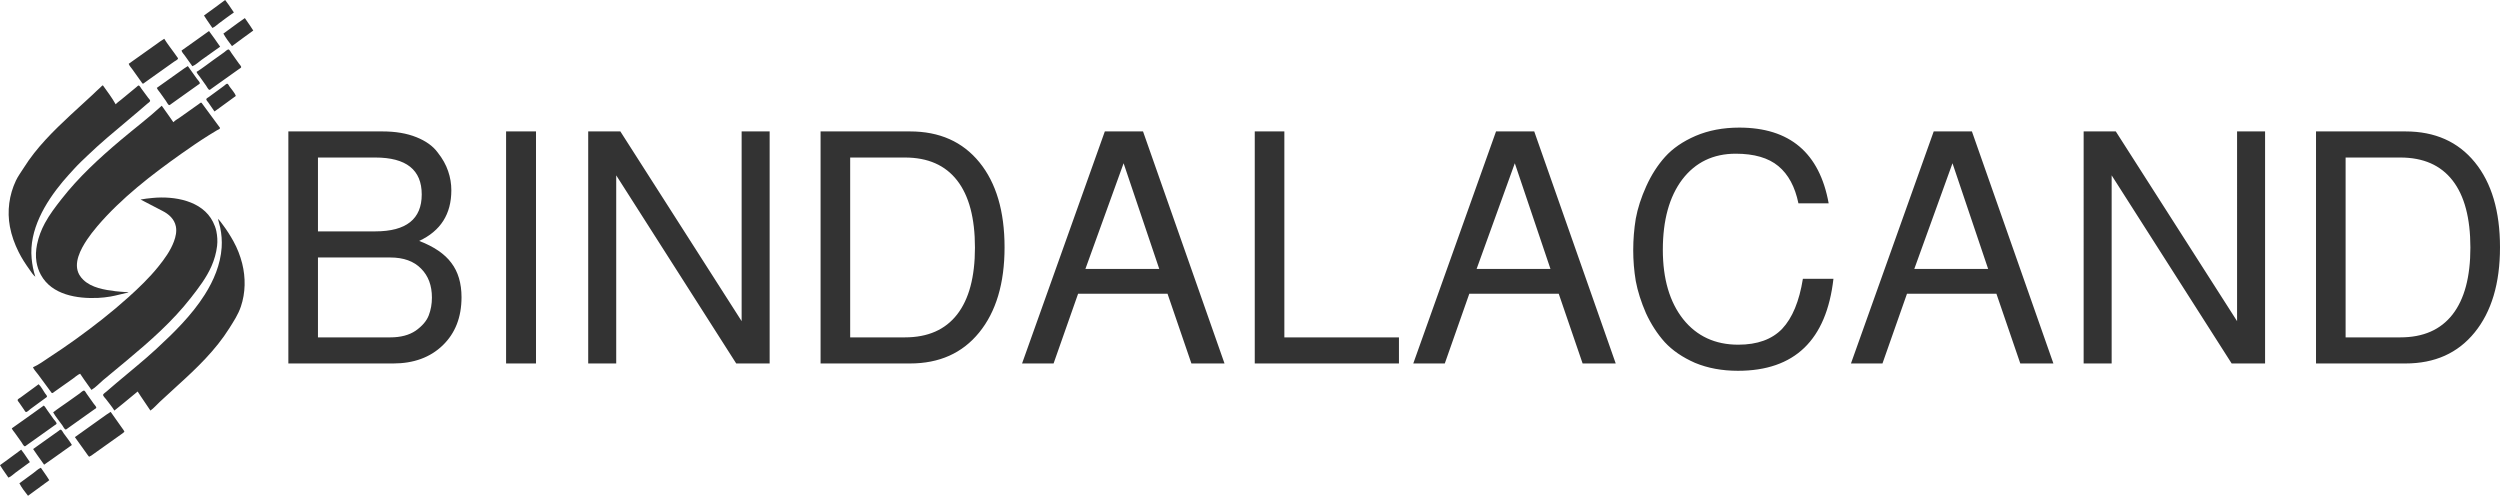
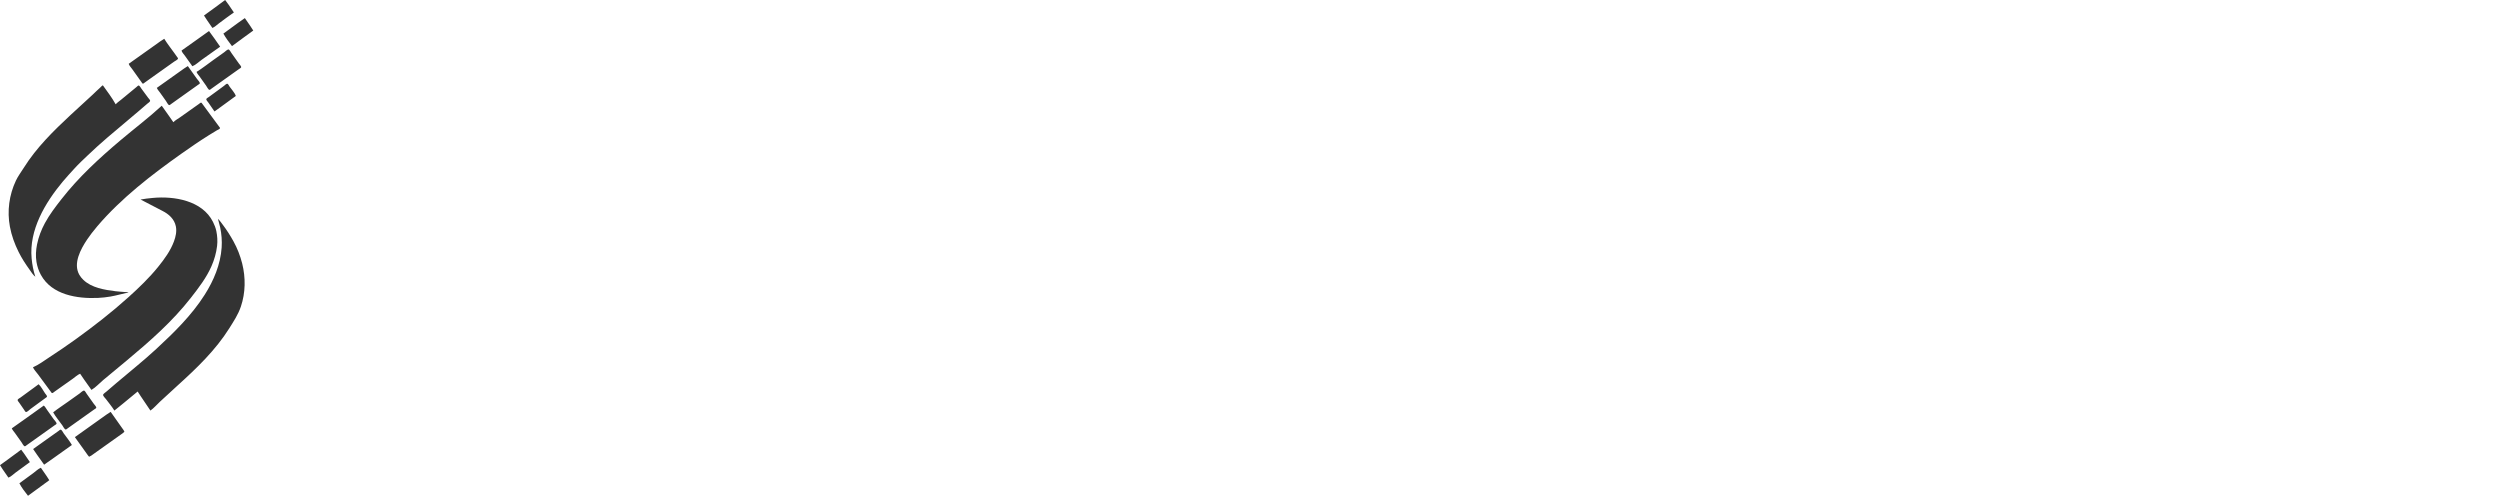
<svg xmlns="http://www.w3.org/2000/svg" xmlns:ns1="http://sodipodi.sourceforge.net/DTD/sodipodi-0.dtd" xmlns:ns2="http://www.inkscape.org/namespaces/inkscape" version="1.1" id="svg1" width="15474.497" height="3068.4" viewBox="0 0 15474.497 3068.4" ns1:docname="logo_big_light.svg" ns2:version="1.3.2 (091e20ef0f, 2023-11-25)" ns2:export-filename="logo.png" ns2:export-xdpi="96" ns2:export-ydpi="96">
  <defs id="defs1" />
  <ns1:namedview id="namedview1" pagecolor="#ffffff" bordercolor="#000000" borderopacity="0.25" ns2:showpageshadow="2" ns2:pageopacity="0.0" ns2:pagecheckerboard="0" ns2:deskcolor="#d1d1d1" showgrid="false" ns2:zoom="0.044194175" ns2:cx="9073.594" ns2:cy="1436.8409" ns2:window-width="1920" ns2:window-height="1011" ns2:window-x="0" ns2:window-y="0" ns2:window-maximized="1" ns2:current-layer="g1" />
  <g ns2:groupmode="layer" ns2:label="Image" id="g1" transform="translate(-1592.357,-1016)">
    <path d="m 2597.357,2321.153 c 40.03,20.013 74.384,50.688 83.551,96.247 6.289,31.254 -0.994,63.592 -11.869,93 -21.456,58.019 -58.951,109.257 -97.485,157 -55.422,68.668 -119.739,130.259 -185.197,189.169 -102.737,92.46 -211.98,177.381 -324,258.255 -54.048,39.021 -109.184,76.481 -165,112.92 -32.169,21.002 -65.632,46.416 -101,61.656 6.465,15.292 20.694,29.7 30.626,43 19.567,26.203 38.95,52.58 58.223,79 7.064,9.684 14.093,19.405 21.278,29 2.05,2.738 4.995,8.562 8.913,8.694 4.229,0.142 9.663,-5.434 12.961,-7.718 11.08,-7.673 22.034,-15.561 33,-23.397 27.239,-19.464 54.76,-38.536 82,-58 13.815,-9.871 29.116,-24.557 45,-30.579 l 25.14,37 44.86,63 c 25.96,-15.003 48.959,-40.971 72,-60.246 49.509,-41.416 99.439,-82.322 149,-123.674 141.394,-117.972 280.826,-240.279 394.424,-386.08 48.492,-62.239 95.781,-123.192 127.715,-196 17.496,-39.892 29.45,-81.725 34.576,-125 3.61,-30.477 1.491,-62.023 -4.718,-92 -4.127,-19.927 -11.661,-38.869 -20.75,-57 -66.384,-132.429 -240.405,-160.864 -373.247,-148.17 -25.097,2.398 -50.168,5.128 -75,9.781 m 479,119.389 c 3.758,18.159 10.222,35.766 13.997,54 8.421,40.677 11.748,82.596 8.914,124 -7.188,104.987 -49.003,203.937 -104.857,292 -81.118,127.894 -189.68,233.63 -300.053,335.911 -79.714,73.87 -165.335,141.331 -248,211.817 -20.38,17.377 -40.97,34.54 -61,52.322 -4.72,4.19 -19.528,13.246 -19.832,19.95 -0.342,7.522 14.065,21.117 18.458,27 17.142,22.955 36.237,45.693 51.374,70 l 55,-44.576 89,-73.424 19.667,30 59.333,88 c 21.081,-14.85 39.122,-36.327 58,-53.911 37.083,-34.54 74.42,-68.918 112,-102.919 116.858,-105.729 233.787,-217.817 318.05,-352.17 27.738,-44.227 55.061,-84.965 71.946,-135 28.876,-85.568 29.946,-178.738 8.13,-266 -11.976,-47.903 -30.305,-94.803 -54.265,-138 -19.061,-34.364 -39.892,-67.537 -63.488,-99 -10.063,-13.418 -20.199,-28.432 -32.373,-40 m -1110,1024 c -21.925,16.898 -44.837,32.539 -67,49.127 -14.889,11.143 -30.021,21.967 -45,32.989 -4.889,3.598 -15.373,8.462 -17.839,14.185 -2.02,4.687 6.997,14.034 9.559,17.7 10.211,14.614 20.081,29.478 30.421,44 2.571,3.611 6.941,13.502 11.899,13.883 7.463,0.575 22.035,-14.633 27.96,-18.999 24.6,-18.132 49.155,-36.38 74,-54.174 7.043,-5.044 14.057,-10.16 21,-15.34 2.383,-1.778 6.605,-4.078 6.886,-7.41 0.505,-5.974 -9.035,-15.241 -12.217,-19.961 -11.986,-17.781 -23.853,-41.544 -39.67,-56 m 90,174 c 15.918,27.943 37.865,53.824 56.579,80 4.038,5.649 13.4,24.987 20.512,26.093 3.857,0.6 8.992,-4.452 11.91,-6.518 10.367,-7.338 20.668,-14.768 31,-22.154 35.942,-25.695 72.057,-51.148 108,-76.843 l 28,-19.87 c 3.057,-2.178 9.422,-5.136 10.694,-8.894 2.019,-5.964 -11.911,-20.07 -15.27,-24.815 -14.64,-20.684 -29.27,-41.382 -44.003,-62 -3.178,-4.447 -10.511,-19.474 -16.461,-19.694 -7.655,-0.284 -20.867,13.357 -26.96,17.694 l -74,52.709 c -29.922,21.322 -61.212,41.461 -90,64.291 m -58,-42 -104,74.424 -94,66.576 c 4.002,10.405 13.107,19.948 19.579,29 l 39.843,56 c 4.033,5.641 13.429,25.071 20.619,25.977 4.051,0.511 8.923,-4.522 11.96,-6.686 l 29,-20.582 c 37.984,-27.066 76.058,-54.006 114,-81.13 10.332,-7.386 20.634,-14.817 31,-22.154 3.1,-2.194 10.42,-5.431 11.093,-9.598 1.132,-7.012 -14.089,-22.2 -18.093,-27.826 -13.523,-18.999 -27.102,-37.964 -40.576,-57 -6.239,-8.815 -12.015,-20.154 -20.424,-27 m 193,195 v 1 l 63,88 16.341,23 7.984,9.828 13.675,-7.119 36,-25.684 127,-90.316 31,-22.05 11.118,-9.752 -5.118,-9.907 -15.709,-22 -64.291,-91 -24,15.576 -47,33.424 -150,107 m -259,74 22.579,33 45.421,64 63,-44.28 109,-77.72 c -14.322,-25.142 -33.997,-48.467 -50.86,-72 -3.516,-4.906 -11.996,-22.238 -18.234,-22.967 -4.184,-0.489 -9.746,5.286 -12.907,7.545 l -32,22.712 c -41.987,29.922 -84.085,59.688 -126,89.709 m -74,4 -65,47.884 -66,48.116 16,25 36,52 c 15.118,-5.014 30.187,-20.672 43,-30.116 29.92,-22.053 59.813,-44.2 90,-65.884 l -33.974,-50 -20.026,-27 m -11,208 c 13.147,26.427 34.651,53.862 53,77 h 1 l 131,-96 -16,-25 -36,-52 c -16.298,6.269 -31.998,21.969 -46,32.37 -28.831,21.417 -57.83,42.676 -87,63.63 z" style="fill:#333333;stroke:none" id="path1-3" ns2:label="red" />
    <path style="fill:#333333;stroke:none" d="m 2986,1016 -68,50.151 -63,45.849 19.576,30 32.424,47 c 14.628,-5.627 28.352,-19.622 41,-28.849 30.624,-22.34 60.662,-45.833 92,-67.151 L 3007.344,1045 2986,1016 m -11,208 c 14.753,26.502 34.481,52.973 53,77 h 1 l 68,-50.151 63,-45.849 -19.576,-30 -32.424,-47 -40,28 -93,68 m -89,-16 -86,61.421 -84,59.579 c 2.663,11.334 14.136,22.617 20.86,32 15.464,21.581 31.207,43.049 46.14,65 20.007,-7.585 39.559,-26.862 57,-39.291 38.294,-27.29 76.771,-54.329 115,-81.709 L 2919.424,1254 2886,1208 m -497,203 c 3.742,11.721 14.716,23.031 21.86,33 14.777,20.622 29.429,41.332 44.14,62 l 15,21 c 1.627,2.276 3.844,6.624 7.09,6.669 3.395,0.047 7.317,-3.952 9.91,-5.809 7.66,-5.488 15.309,-10.991 23,-16.435 30.047,-21.267 60.053,-42.594 90,-64.003 23.276,-16.64 46.427,-33.547 70,-49.763 5.283,-3.635 22.91,-12.34 24.118,-18.843 0.631,-3.4 -3.326,-7.296 -5.118,-9.816 l -15.579,-22 c -21.474,-30.051 -45.029,-59.576 -64.421,-91 l -24,15.579 -43,30.701 -153,108.72 m 420,50 c 3.334,10.444 12.789,20.137 19.14,29 13.345,18.624 26.573,37.334 39.86,56 3.971,5.579 13.297,24.839 20.184,26.118 4.11,0.763 9.745,-5.058 12.816,-7.258 l 33,-23.569 c 36.311,-25.875 72.473,-52.001 109,-77.571 10.048,-7.034 20.022,-14.165 30,-21.299 3.44,-2.459 10.131,-5.55 11.839,-9.606 2.421,-5.75 -10.065,-18.347 -13.26,-22.816 -15.692,-21.95 -31.211,-44.026 -46.87,-66 -3.284,-4.608 -12.416,-22.652 -18.748,-21.955 -8.084,0.891 -19.382,12.873 -25.961,17.53 -22.379,15.84 -44.671,31.803 -67,47.715 -34.371,24.494 -68.096,51.548 -104,73.709 m -246,99 c 4.003,10.405 13.107,19.948 19.579,29 l 37,52 c 4.192,5.864 12.468,23.636 19.595,25.543 3.701,0.99 9.033,-4.307 11.826,-6.263 10.4,-7.28 20.68,-14.745 31,-22.14 36.581,-26.213 73.418,-52.067 110,-78.281 9.302,-6.665 18.677,-13.223 28,-19.86 2.675,-1.904 8.447,-4.633 9.119,-8.184 1.334,-7.046 -13.834,-22.212 -17.828,-27.816 -18.766,-26.332 -37.463,-52.711 -56.291,-79 l -23,14.859 -39,27.72 L 2563,1560 m 357,146 40,-28.849 92,-67.151 c -6.461,-20.277 -26.692,-40.419 -38.656,-58 -2.776,-4.08 -8.98,-17.563 -14.438,-17.832 -5.646,-0.279 -15.495,9.912 -19.907,13.207 -16.9,12.619 -33.96,25.044 -51,37.474 -14.672,10.703 -29.223,21.597 -44,32.151 -3.74,2.671 -14.45,8.06 -14.886,13.09 -0.506,5.83 9.735,16.286 13.028,20.91 12.901,18.118 25.42,36.562 37.859,55 M 1811,2729 c -11.982,-36.836 -19.165,-74.492 -22.83,-113 -16.798,-176.498 83.534,-344.656 191.911,-475 23.446,-28.198 48.513,-54.84 73.089,-82 26.334,-29.104 55.487,-55.937 83.83,-83.039 38.958,-37.253 79.094,-73.396 120,-108.536 65.207,-56.016 131.913,-110.279 197,-166.424 16.653,-14.365 33.55,-28.448 50,-43.05 4.63,-4.11 15.967,-10.807 17.553,-16.964 1.461,-5.671 -9.252,-15.745 -12.427,-19.985 -13.896,-18.558 -27.615,-37.27 -41.278,-56 -3.03,-4.154 -12.097,-20.838 -17.888,-19.744 -4.287,0.81 -8.674,6.093 -11.961,8.744 -9.074,7.318 -18.043,14.786 -27,22.247 -23.228,19.349 -46.773,38.322 -70,57.673 -10.474,8.727 -23.032,16.818 -32,27.08 h -1 c -22.461,-40.348 -52.104,-79.442 -79,-117 -6.725,3.136 -11.445,9.75 -17,14.576 -15.512,13.475 -29.961,28.327 -45,42.335 -45.397,42.286 -91.602,83.713 -137,126 -106.771,99.455 -212.126,202.666 -290.05,327.089 -16.726,26.707 -35.615,51.304 -49.169,80 -41.806,88.509 -55.21,188.719 -37.17,285 10.3,54.974 29.173,107.063 54.142,157 19.04,38.08 41.925,73.517 66.823,108 10.551,14.613 22.054,34.008 36.424,45 m 855,-957 h -1 L 2640.025,1736 2594,1671 h -1 c -81.374,74.951 -170.508,142.036 -255,213.424 -131.961,111.496 -258.832,228.035 -365.424,364.576 -37.248,47.712 -73.357,94.545 -102.267,148 -22.265,41.169 -39.522,86.064 -48.708,132 -7.045,35.228 -9.397,72.436 -3.52,108 4.683,28.336 13.422,54.758 27.15,80 67.961,124.956 225.565,148.658 353.769,143.039 25.72,-1.127 51.578,-4.211 77,-8.475 37.975,-6.368 74.448,-17.793 112,-25.565 -6.351,-3.376 -14.08,-1.511 -21,-2.17 -19.644,-1.87 -39.376,-2.698 -59,-5.115 -67.531,-8.318 -149.138,-21.116 -200,-70.73 -9.557,-9.323 -17.927,-19.368 -24.573,-30.985 -40.217,-70.31 8.576,-159.005 47.906,-218 8.873,-13.309 18.263,-26.323 28.015,-39 11.769,-15.299 23.828,-30.334 36.381,-45 148.106,-173.042 333.996,-316.437 519.271,-447.576 56.037,-39.663 112.8,-78.566 171,-115 16.213,-10.15 32.456,-20.247 49,-29.849 4.674,-2.712 16.499,-6.977 18.839,-11.965 1.649,-3.515 -3.077,-8.087 -4.965,-10.61 l -18.499,-25 c -23.285,-31.181 -45.922,-62.848 -69.248,-94 -5.462,-7.294 -10.831,-14.666 -16.242,-22 -1.853,-2.511 -4.294,-7.62 -7.924,-7.669 -4.25,-0.057 -9.679,5.622 -12.96,7.96 -10.295,7.337 -20.709,14.509 -31,21.85 -28.946,20.649 -58.053,41.068 -87,61.718 -12.818,9.144 -29.382,17.524 -40,29.141" id="path1" ns1:nodetypes="cccccscccccccccccccccscsccccsccsscssscccccccsssccssssssssccccscssssscccccccsssssssccsssssssscssssscccssssssssccccccsssssssscsssssscssssccssssssc" ns2:label="blue" />
-     <path style="-inkscape-font-specification:FreeSans;fill:#333333;stroke-width:1.642" d="m 4449.054,2856.014 q 0,185.208 -116.248,297.515 -116.248,112.307 -307.367,112.307 H 3377.211 V 1829.487 h 583.209 q 120.188,0 208.852,35.465 88.663,35.465 132.01,94.574 45.317,57.139 65.02,116.248 19.703,57.139 19.703,118.218 0,220.674 -199,313.278 137.921,53.198 199,135.951 63.05,82.753 63.05,212.792 z m -533.951,-407.852 q 287.664,0 287.664,-228.555 0,-228.555 -287.664,-228.555 h -354.654 v 457.11 z m 92.604,656.11 q 96.545,0 157.624,-41.376 61.079,-43.347 80.782,-94.574 19.703,-51.228 19.703,-110.337 0,-112.307 -66.99,-179.297 -66.99,-68.96 -191.119,-68.96 h -447.258 v 494.545 z M 4910.103,1829.487 V 3265.836 H 4724.895 V 1829.487 Z m 1446.2,0 V 3265.836 H 6149.422 L 5406.619,2101.389 V 3265.836 H 5233.232 V 1829.487 h 199 l 750.684,1174.299 V 1829.487 Z m 315.247,1436.349 V 1829.487 h 553.654 q 273.872,0 429.525,191.119 155.654,191.119 155.654,526.07 0,334.951 -157.624,528.04 -155.654,191.119 -427.555,191.119 z m 183.238,-161.565 h 338.892 q 212.792,0 323.129,-141.862 110.337,-141.862 110.337,-413.763 0,-273.872 -110.337,-415.733 -110.337,-141.862 -323.129,-141.862 h -338.892 z m 1964.389,-269.931 h -553.654 l -151.713,431.496 h -195.06 l 512.278,-1436.349 h 236.436 l 504.397,1436.349 h -204.911 z m -51.228,-153.683 -220.674,-654.14 -236.436,654.14 z m 774.329,-851.17 v 1274.784 h 709.308 v 161.565 H 9359.04 V 1829.487 Z m 1698.398,1004.853 h -553.654 l -151.713,431.496 h -195.06 l 512.278,-1436.349 h 236.436 l 504.397,1436.349 h -204.911 z m -51.228,-153.683 -220.673,-654.14 -236.436,654.14 z m 512.279,-116.248 q 0,-98.515 15.762,-195.06 17.733,-96.545 65.02,-200.971 47.287,-104.426 116.248,-181.268 70.931,-78.812 189.149,-130.04 120.188,-51.228 269.931,-51.228 468.931,0 553.654,468.932 h -187.178 q -31.525,-153.683 -124.129,-230.525 -92.604,-76.842 -264.021,-76.842 -208.851,0 -331.01,159.594 -120.188,159.594 -120.188,435.436 0,269.931 126.099,429.525 126.099,157.624 340.862,157.624 177.327,0 271.901,-98.515 94.575,-100.485 128.07,-309.337 h 189.149 q -65.02,569.417 -591.09,569.417 -147.773,0 -265.991,-49.258 -116.248,-51.228 -187.178,-128.07 -68.961,-76.842 -116.248,-179.297 -45.317,-104.426 -63.05,-199 -15.762,-94.574 -15.762,-191.119 z m 2248.112,269.931 h -553.655 l -151.713,431.496 h -195.059 l 512.278,-1436.349 h 236.436 l 504.397,1436.349 h -204.912 z m -51.228,-153.683 -220.674,-654.14 -236.436,654.14 z m 1714.162,-851.17 v 1436.349 h -206.882 l -742.803,-1164.447 v 1164.447 h -173.386 V 1829.487 h 199 l 750.685,1174.299 V 1829.487 Z m 315.247,1436.349 V 1829.487 h 553.655 q 273.871,0 429.525,191.119 155.654,191.119 155.654,526.07 0,334.951 -157.624,528.04 -155.654,191.119 -427.555,191.119 z m 183.238,-161.565 h 338.892 q 212.792,0 323.129,-141.862 110.337,-141.862 110.337,-413.763 0,-273.872 -110.337,-415.733 -110.337,-141.862 -323.129,-141.862 h -338.892 z" id="text2" aria-label="BINDALACAND" />
  </g>
</svg>